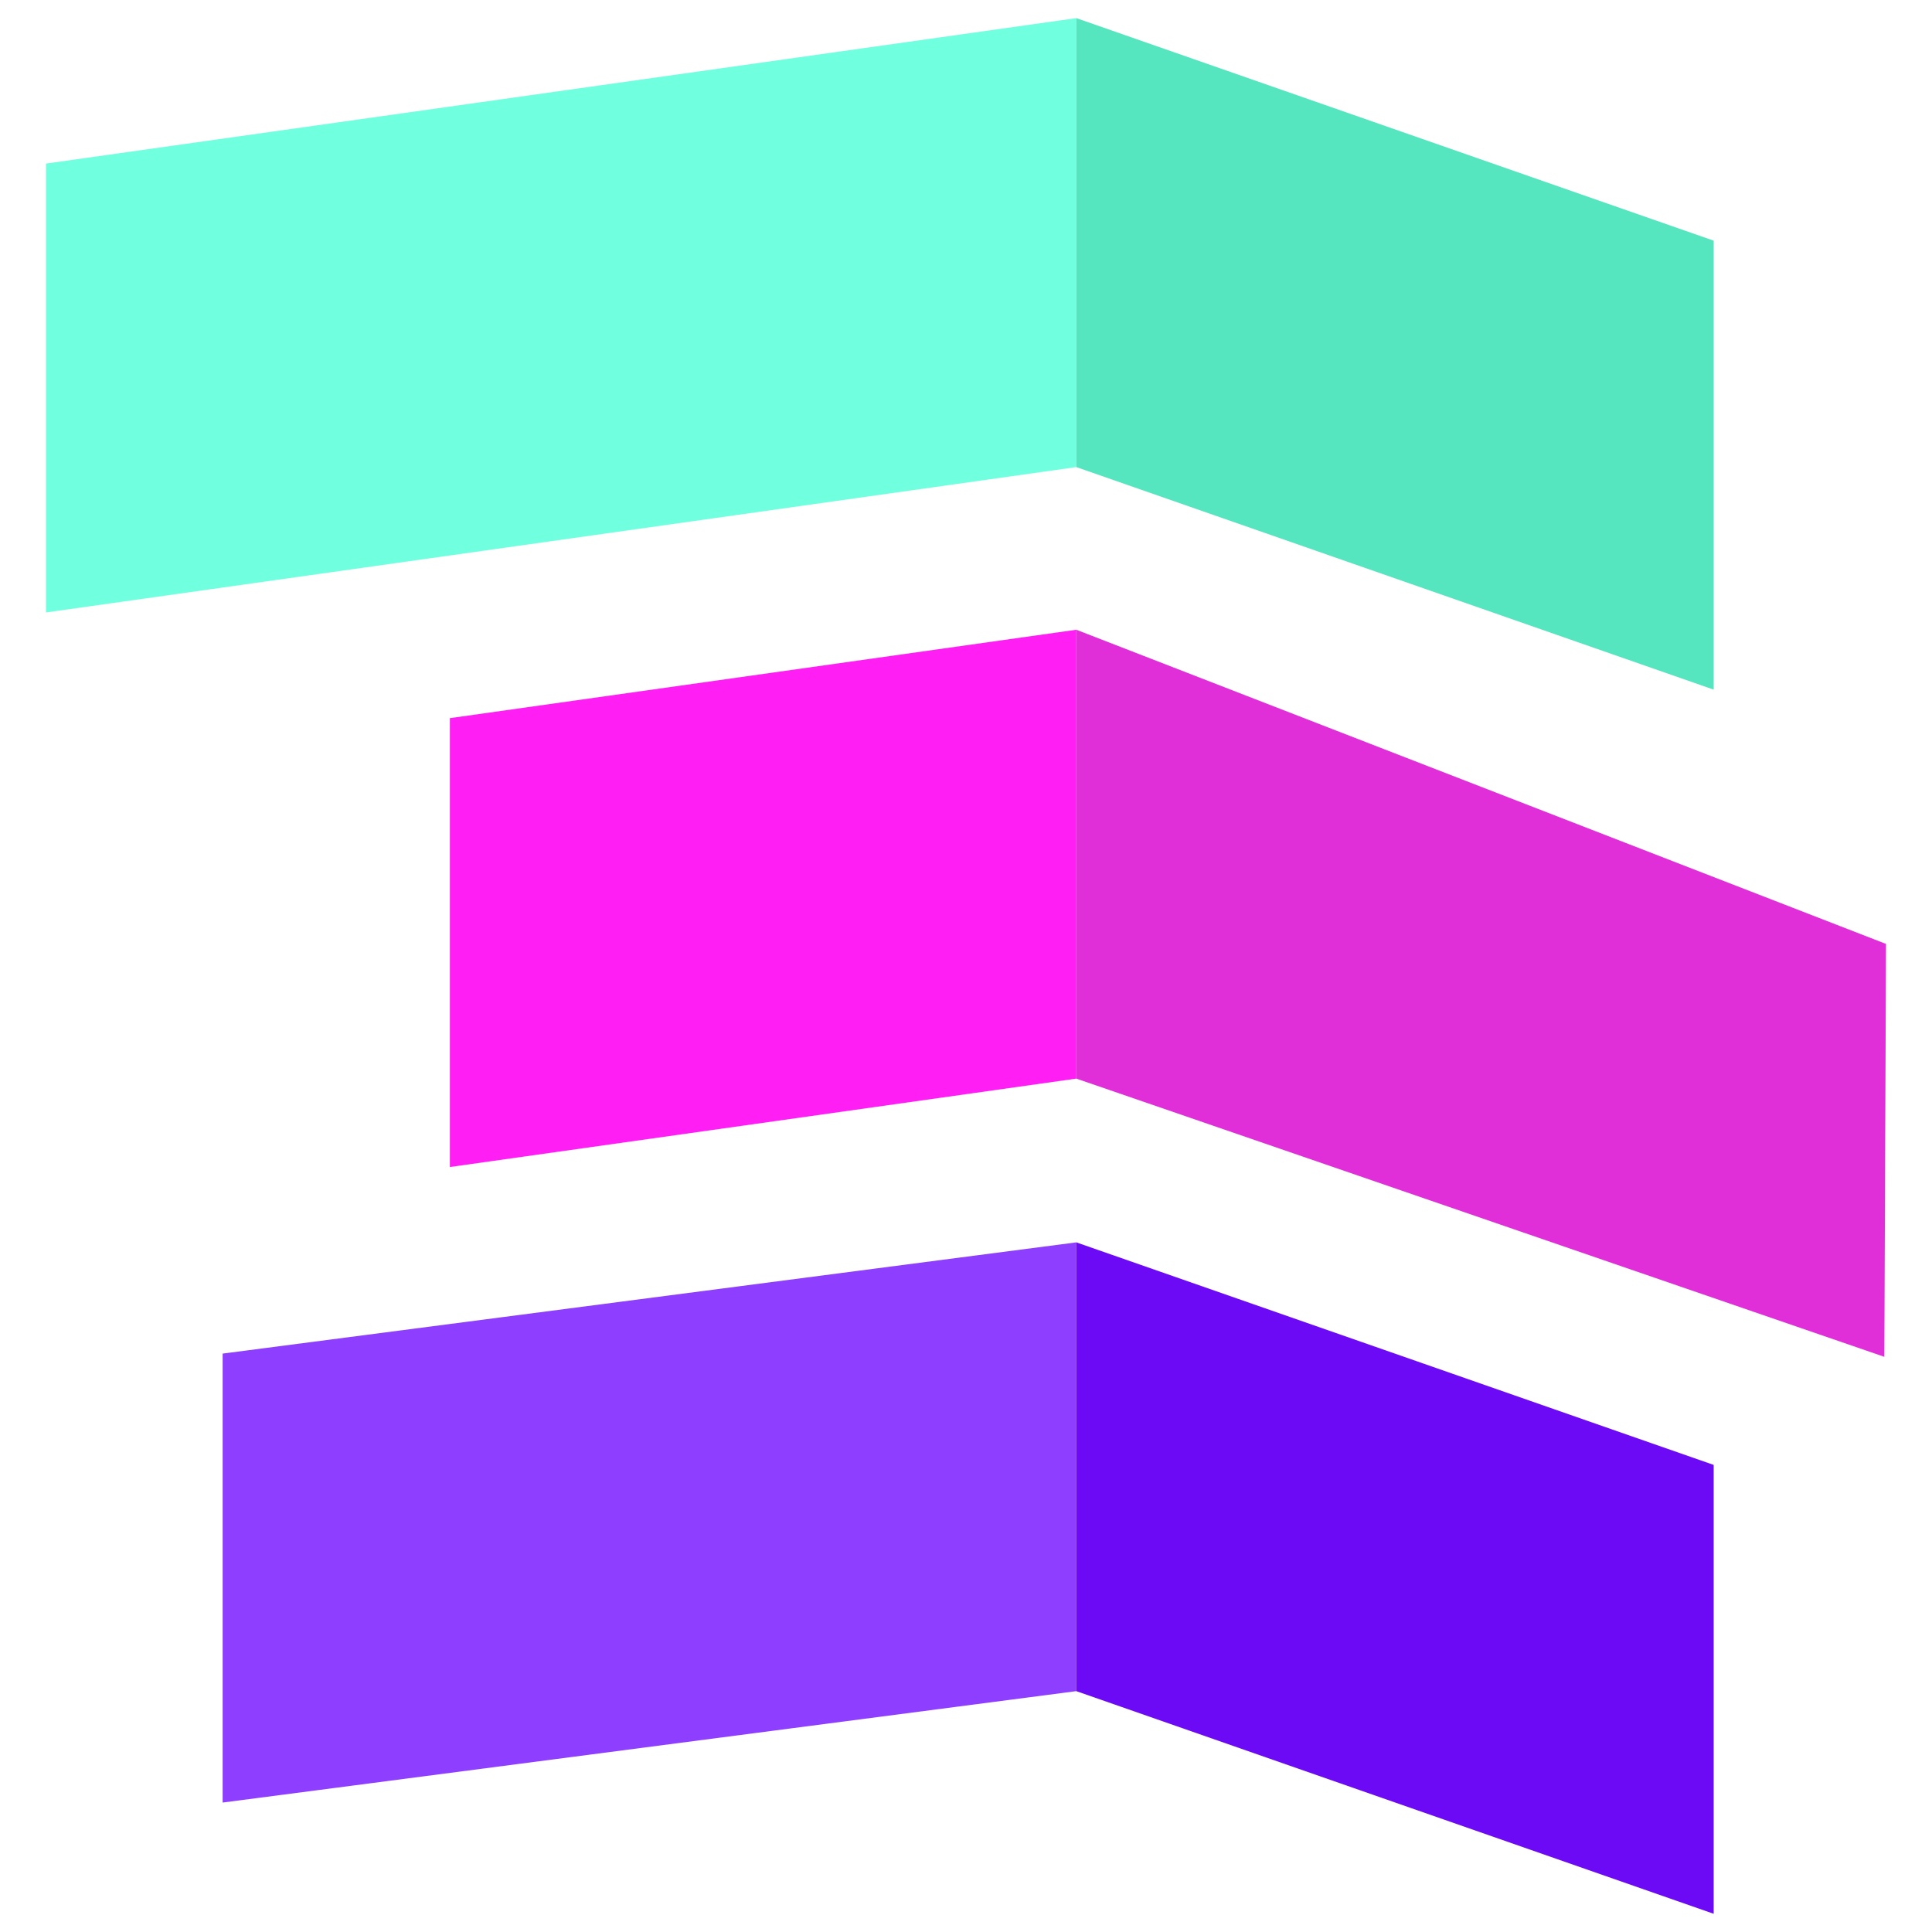
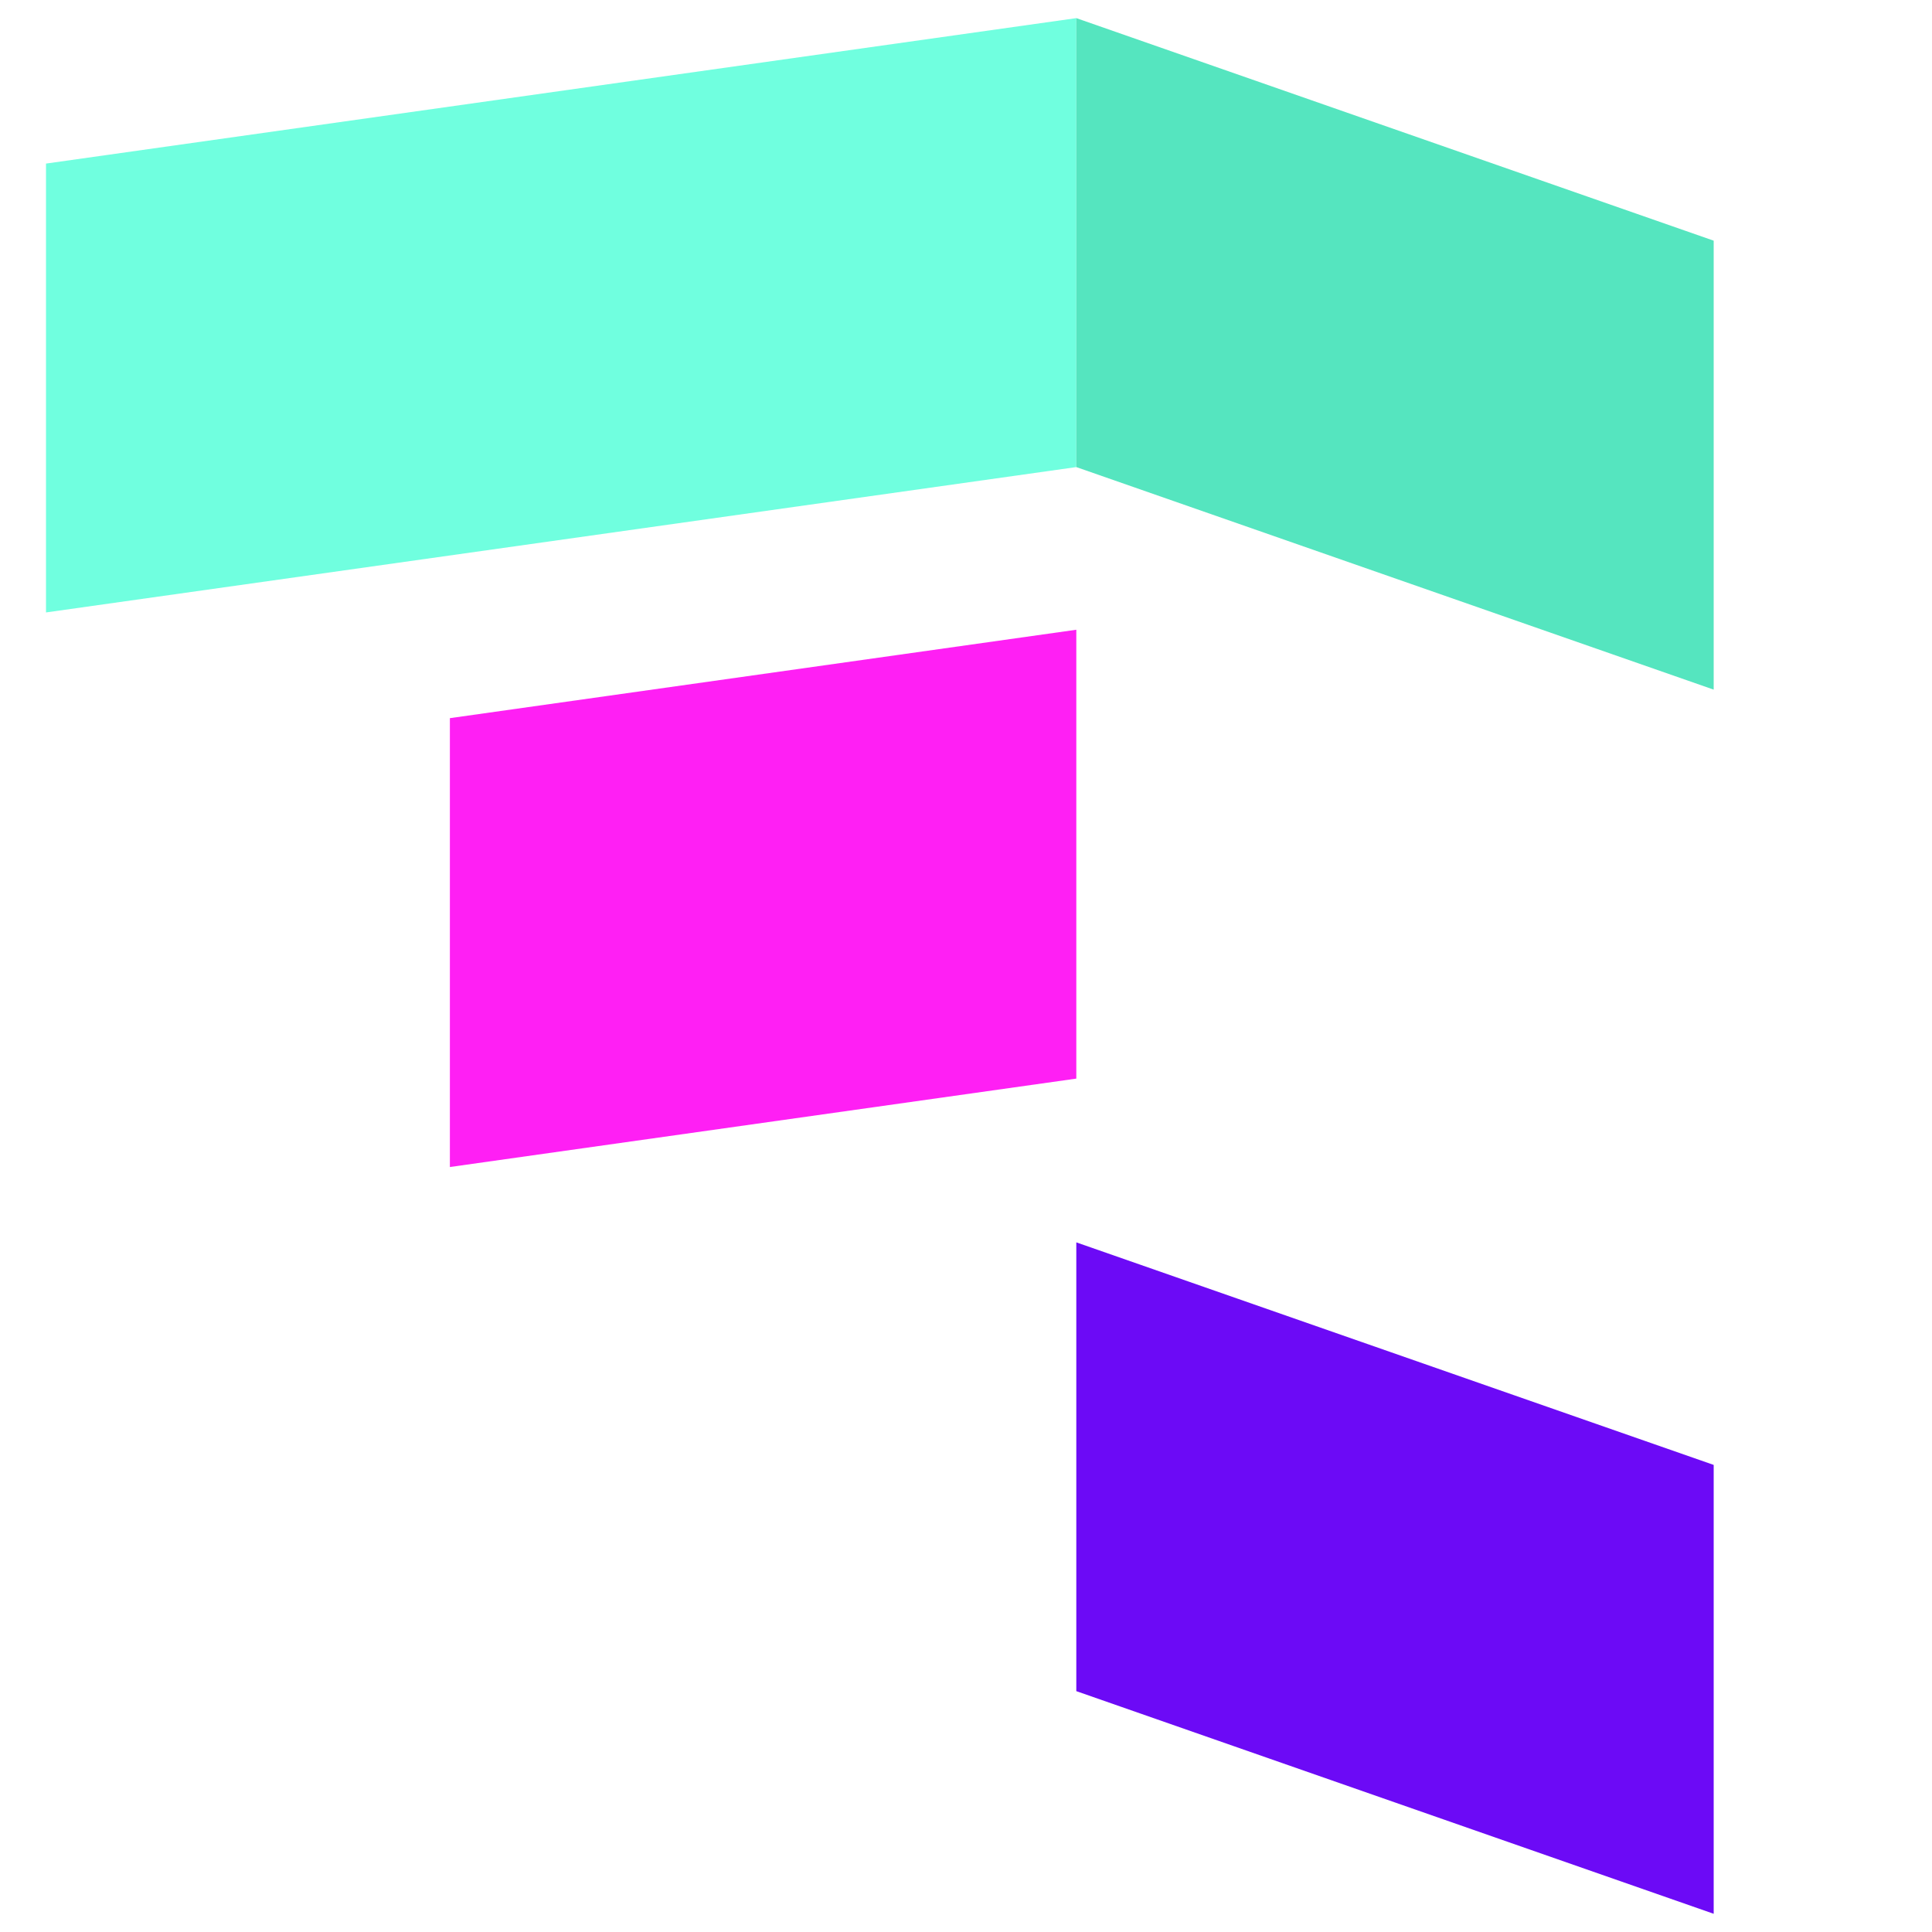
<svg xmlns="http://www.w3.org/2000/svg" width="21" height="21" viewBox="0 0 21 21" fill="none">
  <path d="M11.699 5.077L0.5 6.657V1.778L11.699 0.197V5.077Z" fill="#70FFDF" />
-   <path d="M11.699 18.382L2.42 19.593V14.713L11.699 13.504V18.382Z" fill="#8D3EFF" />
  <path d="M11.699 11.724L4.89 12.685V7.806L11.699 6.845V11.724Z" fill="#FF1FF4" />
  <path d="M18.627 7.496L11.699 5.077V0.197L18.627 2.616V7.496Z" fill="#55E5BF" />
  <path d="M18.627 20.802L11.699 18.382V13.504L18.627 15.923V20.802Z" fill="#6C0AF6" />
-   <path d="M20.482 14.748L11.699 11.724V6.845L20.5 10.26L20.482 14.748Z" fill="#E02FD8" />
</svg>